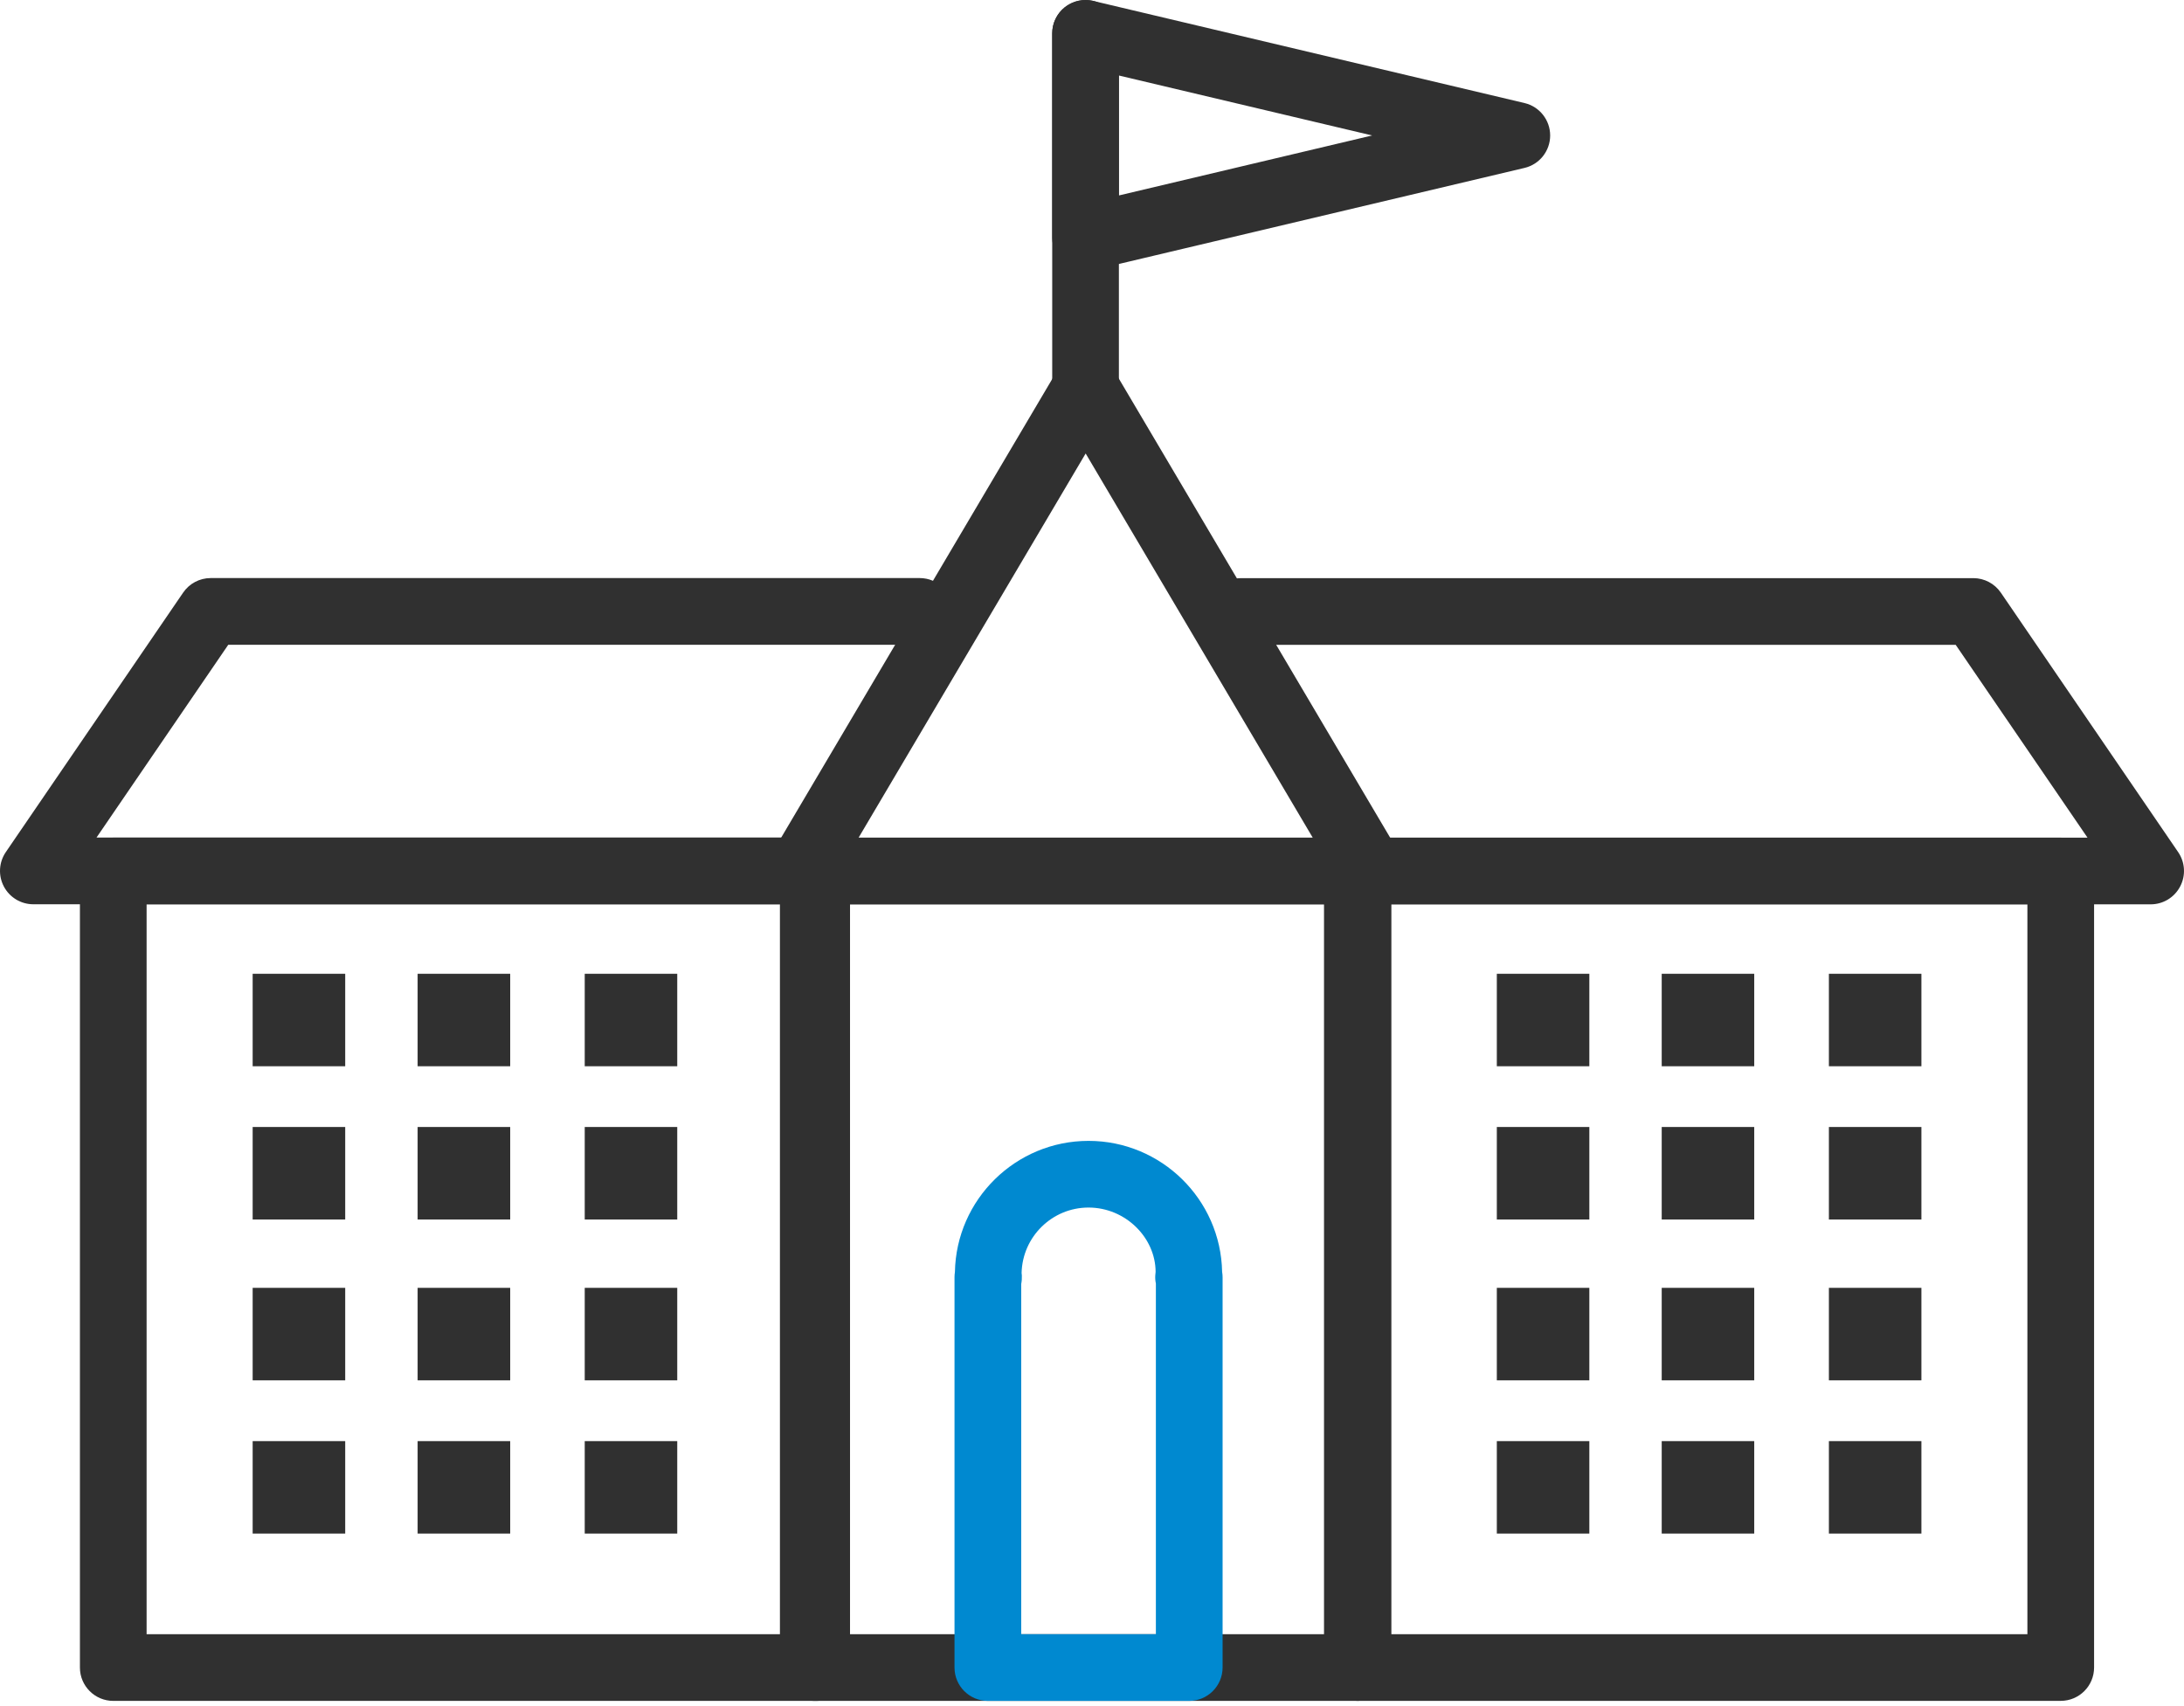
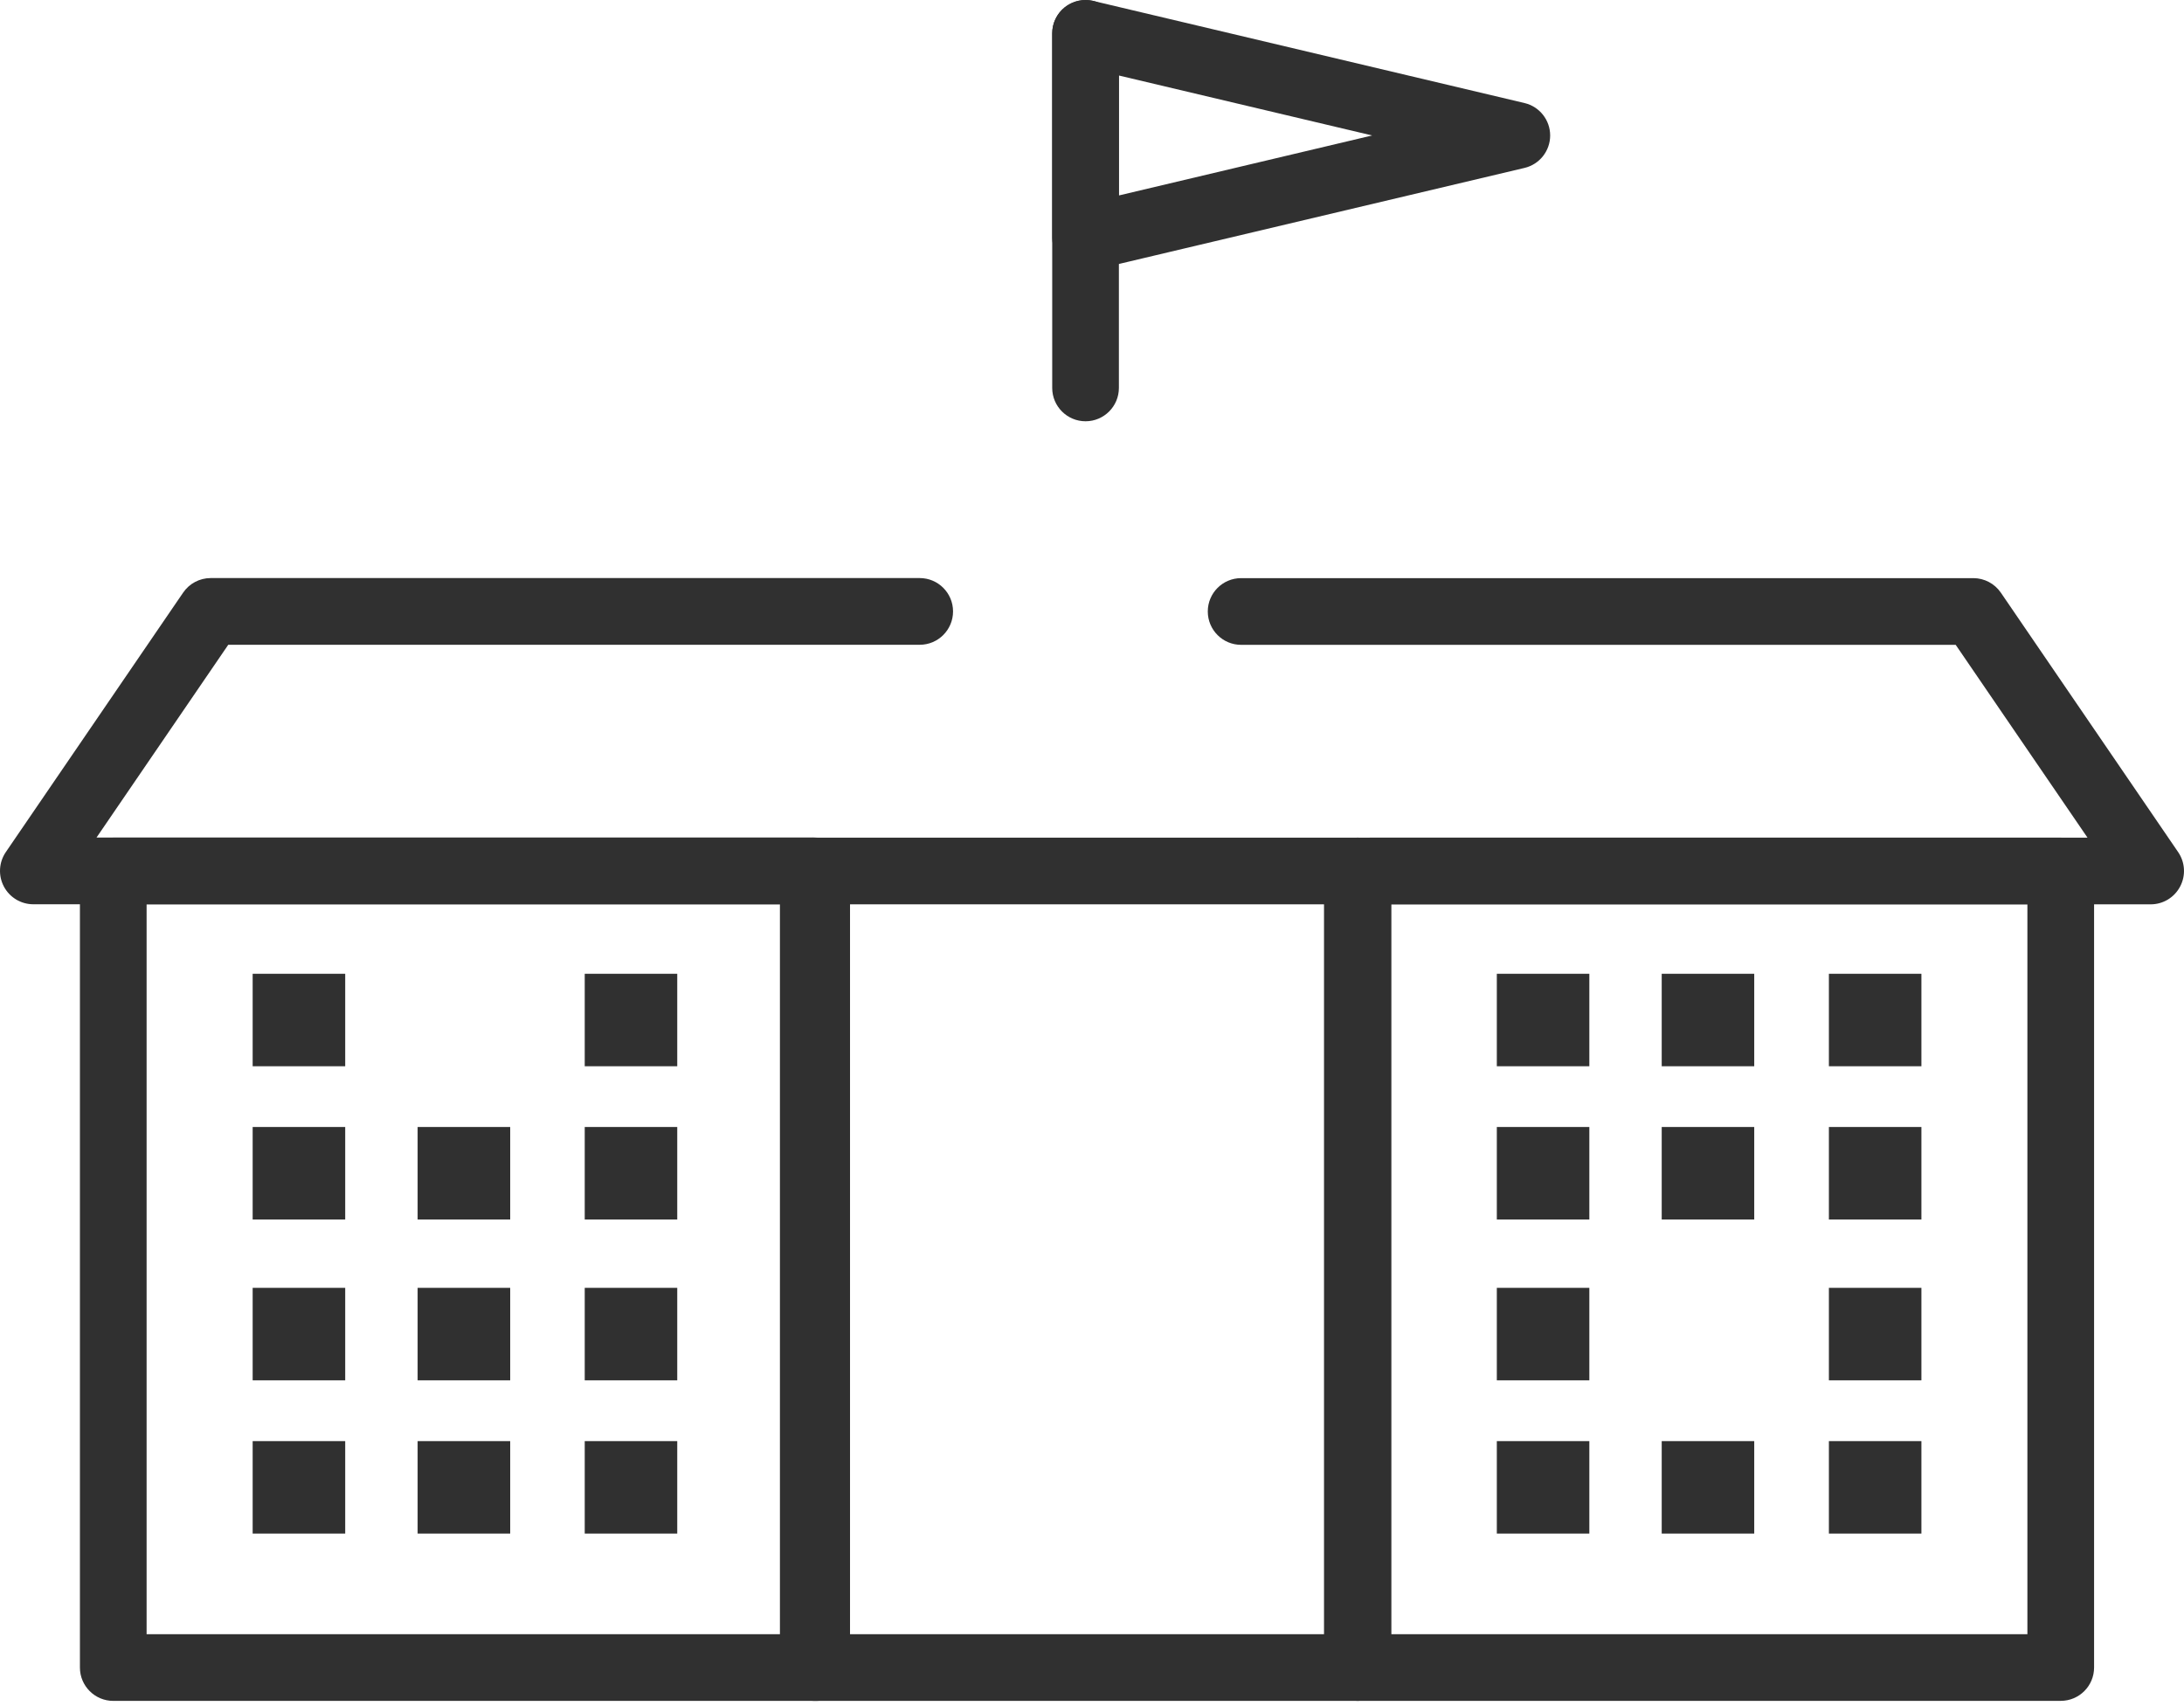
<svg xmlns="http://www.w3.org/2000/svg" width="64" height="50" viewBox="0 0 64 50" fill="none">
-   <path d="M40.18 26.502H23.448C23.097 26.502 22.773 26.314 22.599 26.01C22.425 25.705 22.428 25.331 22.607 25.029L30.973 10.873C31.324 10.277 32.304 10.277 32.655 10.873L41.021 25.029C41.2 25.331 41.202 25.705 41.029 26.01C40.855 26.315 40.531 26.502 40.18 26.502ZM25.161 24.548H38.468L31.814 13.29L25.161 24.548Z" fill="#303030" />
  <path d="M39.795 49.846H23.833C23.293 49.846 22.855 49.409 22.855 48.869V25.526C22.855 24.987 23.293 24.549 23.833 24.549H39.795C40.335 24.549 40.773 24.987 40.773 25.526V48.869C40.773 49.409 40.335 49.846 39.795 49.846ZM24.81 47.892H38.818V26.503H24.81V47.892Z" fill="#303030" />
  <path d="M60.388 49.846H39.776C39.237 49.846 38.799 49.409 38.799 48.869V25.526C38.799 24.987 39.237 24.549 39.776 24.549H60.388C60.928 24.549 61.365 24.987 61.365 25.526V48.869C61.365 49.409 60.928 49.846 60.388 49.846ZM40.753 47.892H59.411V26.503H40.753V47.892Z" fill="#303030" />
  <path d="M23.932 49.847H3.319C2.78 49.847 2.342 49.409 2.342 48.87V25.526C2.342 24.987 2.78 24.549 3.319 24.549H23.932C24.471 24.549 24.909 24.987 24.909 25.526V48.87C24.909 49.409 24.471 49.847 23.932 49.847ZM4.296 47.892H22.955V26.503H4.296V47.892Z" fill="#303030" />
  <path d="M23.831 26.501H0.977C0.615 26.501 0.282 26.301 0.113 25.98C-0.056 25.659 -0.034 25.272 0.17 24.972L5.367 17.367C5.549 17.101 5.85 16.941 6.173 16.941H26.951C27.491 16.941 27.928 17.379 27.928 17.919C27.928 18.458 27.491 18.896 26.951 18.896H6.689L2.828 24.546H23.832C24.372 24.546 24.809 24.984 24.809 25.523C24.809 26.063 24.371 26.501 23.831 26.501Z" fill="#303030" />
  <path d="M63.023 26.503H40.169C39.629 26.503 39.192 26.065 39.192 25.525C39.192 24.986 39.629 24.548 40.169 24.548H61.172L57.31 18.898H36.37C35.83 18.898 35.393 18.46 35.393 17.92C35.393 17.381 35.83 16.943 36.37 16.943H57.826C58.149 16.943 58.451 17.103 58.633 17.369L63.83 24.974C64.034 25.274 64.056 25.661 63.886 25.982C63.717 26.303 63.386 26.503 63.023 26.503Z" fill="#303030" />
  <path d="M10.116 28.538H7.404V31.248H10.116V28.538Z" fill="#303030" />
-   <path d="M14.951 28.538H12.238V31.248H14.951V28.538Z" fill="#303030" />
  <path d="M10.116 33.028H7.404V35.74H10.116V33.028Z" fill="#303030" />
  <path d="M14.951 33.028H12.238V35.74H14.951V33.028Z" fill="#303030" />
  <path d="M19.846 28.538H17.135V31.248H19.846V28.538Z" fill="#303030" />
  <path d="M19.846 33.028H17.135V35.74H19.846V33.028Z" fill="#303030" />
  <path d="M46.574 28.538H43.863V31.248H46.574V28.538Z" fill="#303030" />
  <path d="M51.406 28.538H48.695V31.248H51.406V28.538Z" fill="#303030" />
  <path d="M46.574 33.028H43.863V35.74H46.574V33.028Z" fill="#303030" />
  <path d="M51.406 33.028H48.695V35.74H51.406V33.028Z" fill="#303030" />
  <path d="M56.305 28.538H53.594V31.248H56.305V28.538Z" fill="#303030" />
  <path d="M56.305 33.028H53.594V35.74H56.305V33.028Z" fill="#303030" />
  <path d="M10.116 37.742H7.404V40.453H10.116V37.742Z" fill="#303030" />
  <path d="M14.951 37.742H12.238V40.453H14.951V37.742Z" fill="#303030" />
  <path d="M10.116 42.234H7.404V44.944H10.116V42.234Z" fill="#303030" />
  <path d="M14.951 42.234H12.238V44.944H14.951V42.234Z" fill="#303030" />
  <path d="M19.846 37.742H17.135V40.453H19.846V37.742Z" fill="#303030" />
  <path d="M19.846 42.234H17.135V44.944H19.846V42.234Z" fill="#303030" />
  <path d="M46.574 37.742H43.863V40.453H46.574V37.742Z" fill="#303030" />
-   <path d="M51.406 37.742H48.695V40.453H51.406V37.742Z" fill="#303030" />
  <path d="M46.574 42.234H43.863V44.944H46.574V42.234Z" fill="#303030" />
  <path d="M51.406 42.234H48.695V44.944H51.406V42.234Z" fill="#303030" />
  <path d="M56.305 37.742H53.594V40.453H56.305V37.742Z" fill="#303030" />
  <path d="M56.305 42.234H53.594V44.944H56.305V42.234Z" fill="#303030" />
-   <path d="M34.849 49.847H28.948C28.408 49.847 27.971 49.409 27.971 48.87V37.432C27.971 37.38 27.975 37.328 27.983 37.278C28.021 35.152 29.763 33.435 31.898 33.435C34.031 33.435 35.772 35.149 35.813 37.273C35.822 37.324 35.827 37.378 35.827 37.432V48.87C35.826 49.409 35.388 49.847 34.849 49.847ZM29.925 47.893H33.872V37.617C33.855 37.539 33.849 37.459 33.854 37.378C33.855 37.355 33.861 37.297 33.864 37.273C33.86 36.269 32.98 35.389 31.898 35.389C30.832 35.389 29.962 36.244 29.937 37.305C29.941 37.33 29.943 37.354 29.944 37.378C29.948 37.463 29.942 37.547 29.926 37.628V47.893H29.925Z" fill="#0089D0" />
  <path d="M31.811 12.346C31.272 12.346 30.834 11.908 30.834 11.369V0.977C30.834 0.438 31.272 0 31.811 0C32.35 0 32.788 0.438 32.788 0.977V11.369C32.788 11.908 32.35 12.346 31.811 12.346Z" fill="#303030" />
  <path d="M31.811 7.941C31.594 7.941 31.379 7.868 31.205 7.73C30.971 7.544 30.834 7.262 30.834 6.963V0.977C30.834 0.679 30.971 0.397 31.205 0.211C31.44 0.027 31.745 -0.041 32.036 0.027L44.675 3.02C45.115 3.124 45.426 3.518 45.426 3.97C45.426 4.423 45.115 4.817 44.675 4.921L32.036 7.914C31.961 7.932 31.885 7.941 31.811 7.941ZM32.788 2.213V5.728L40.209 3.97L32.788 2.213Z" fill="#303030" />
</svg>